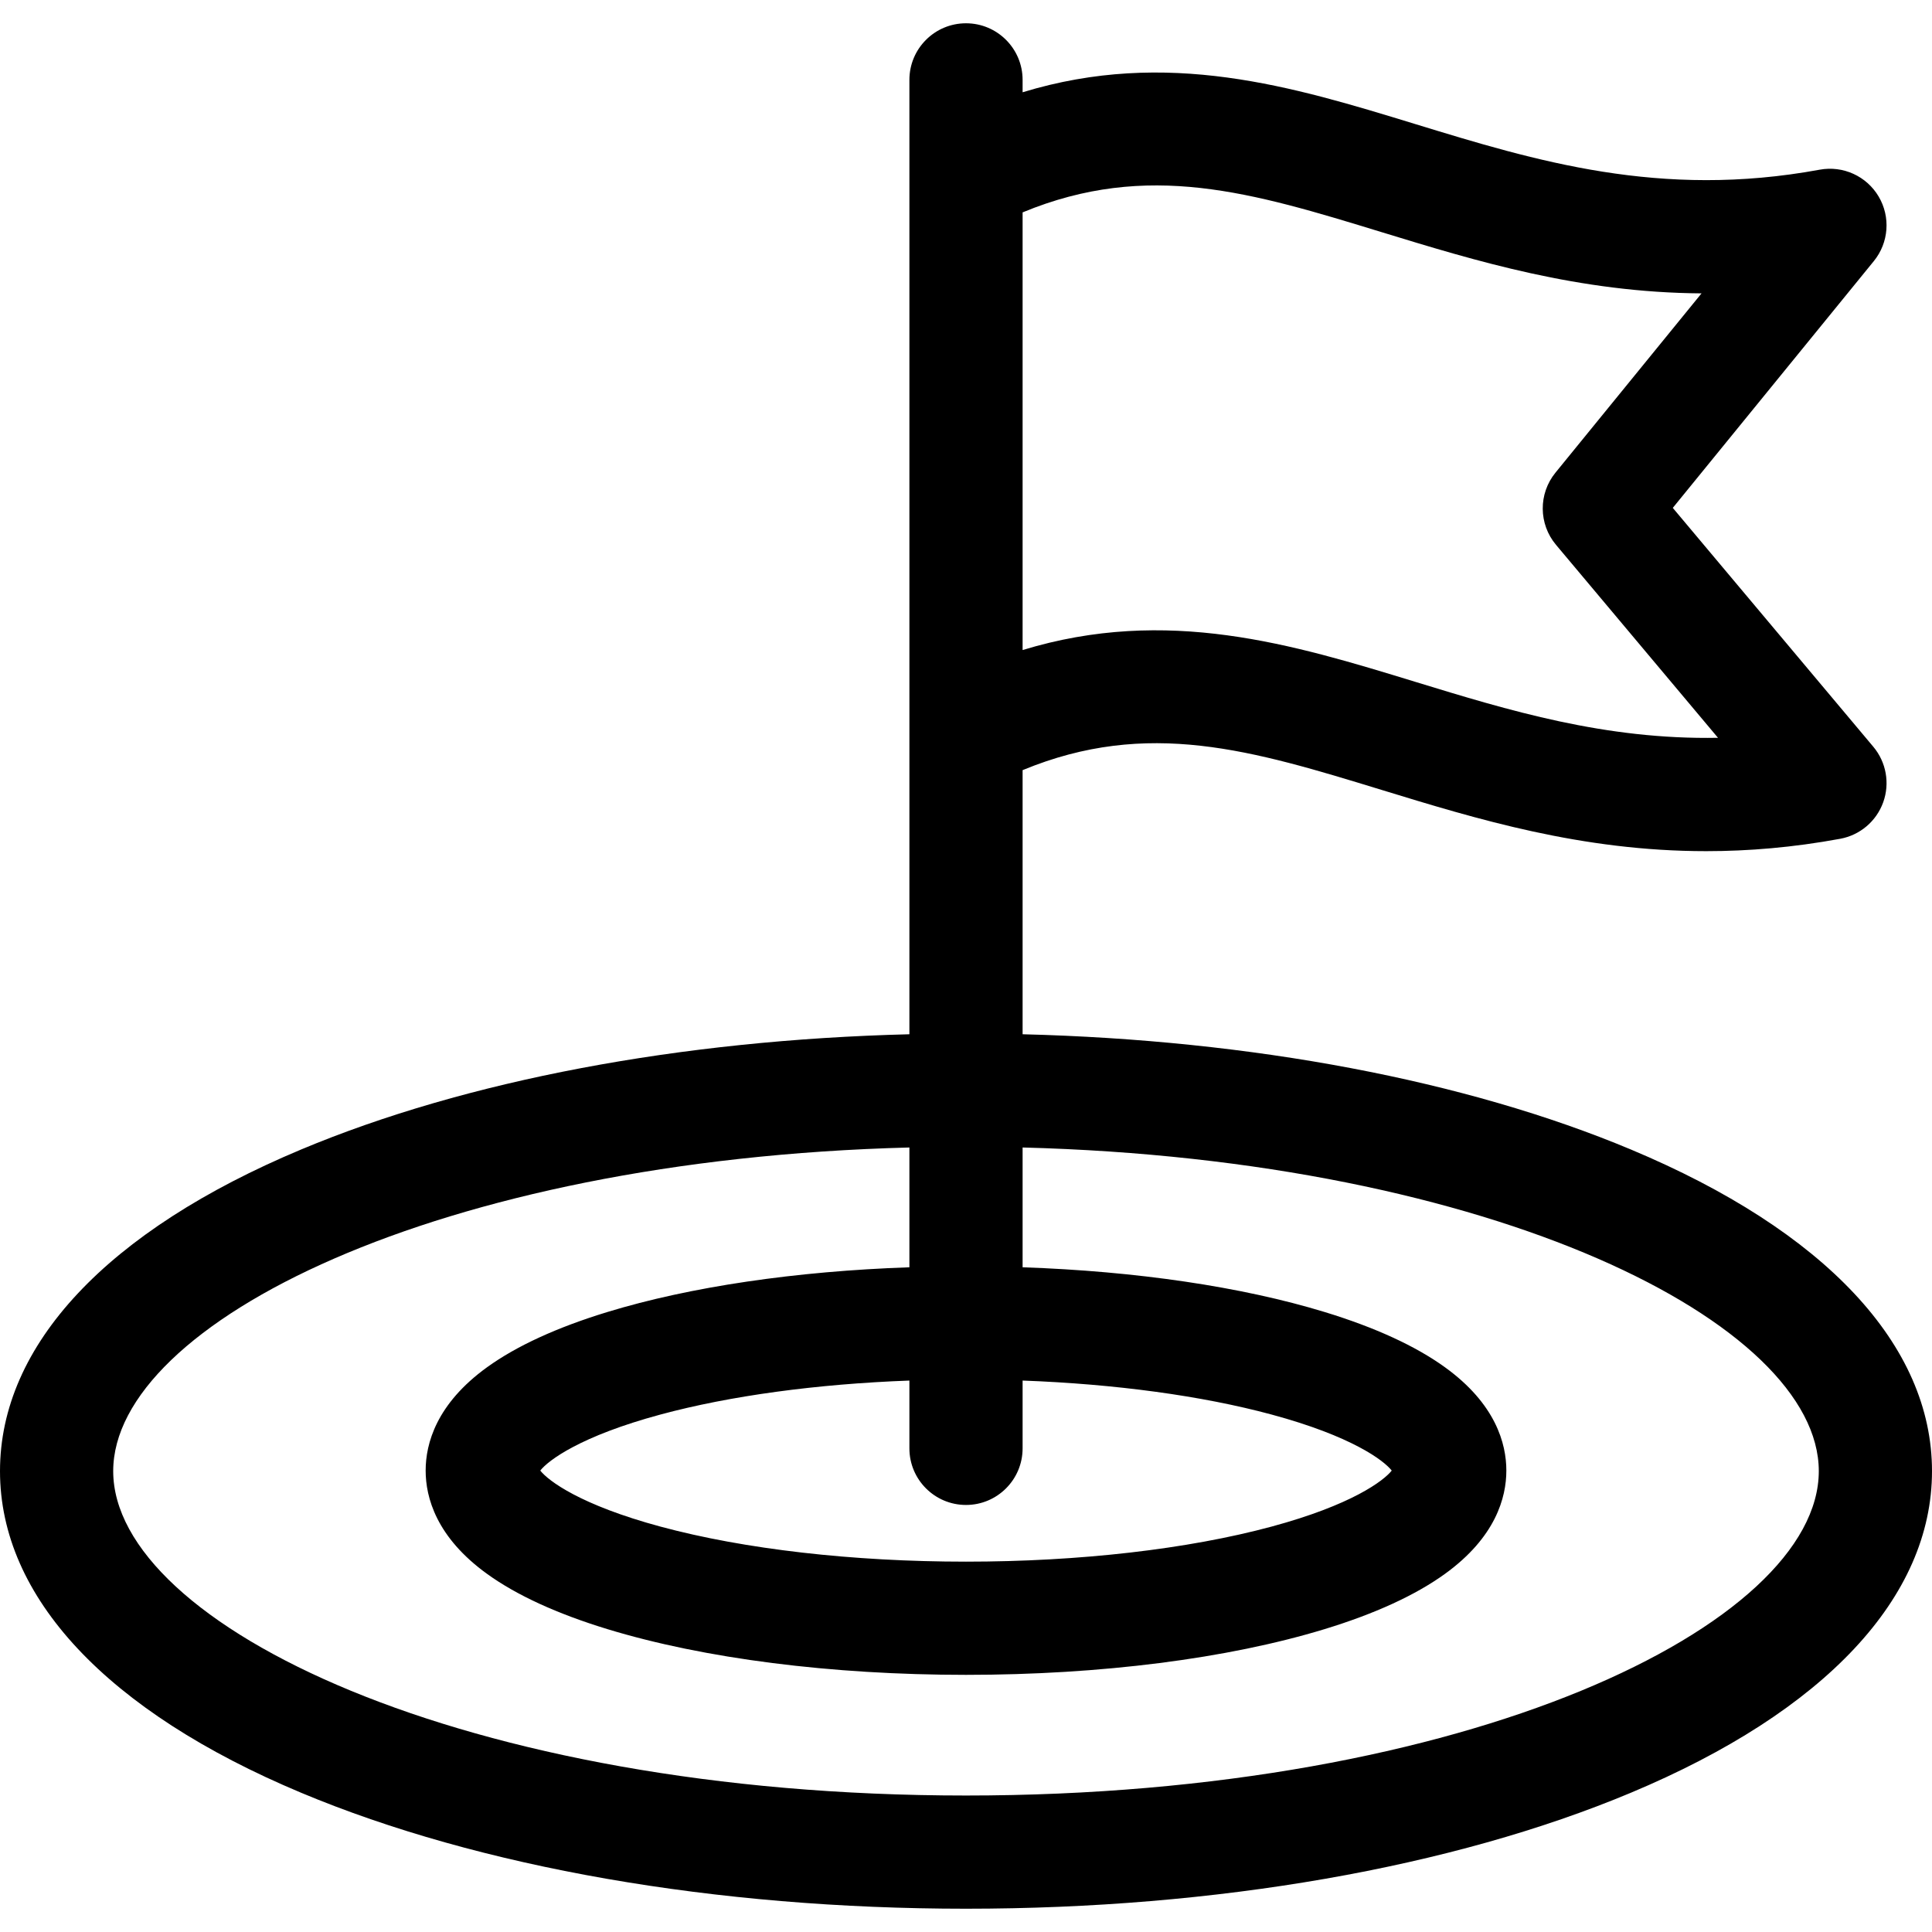
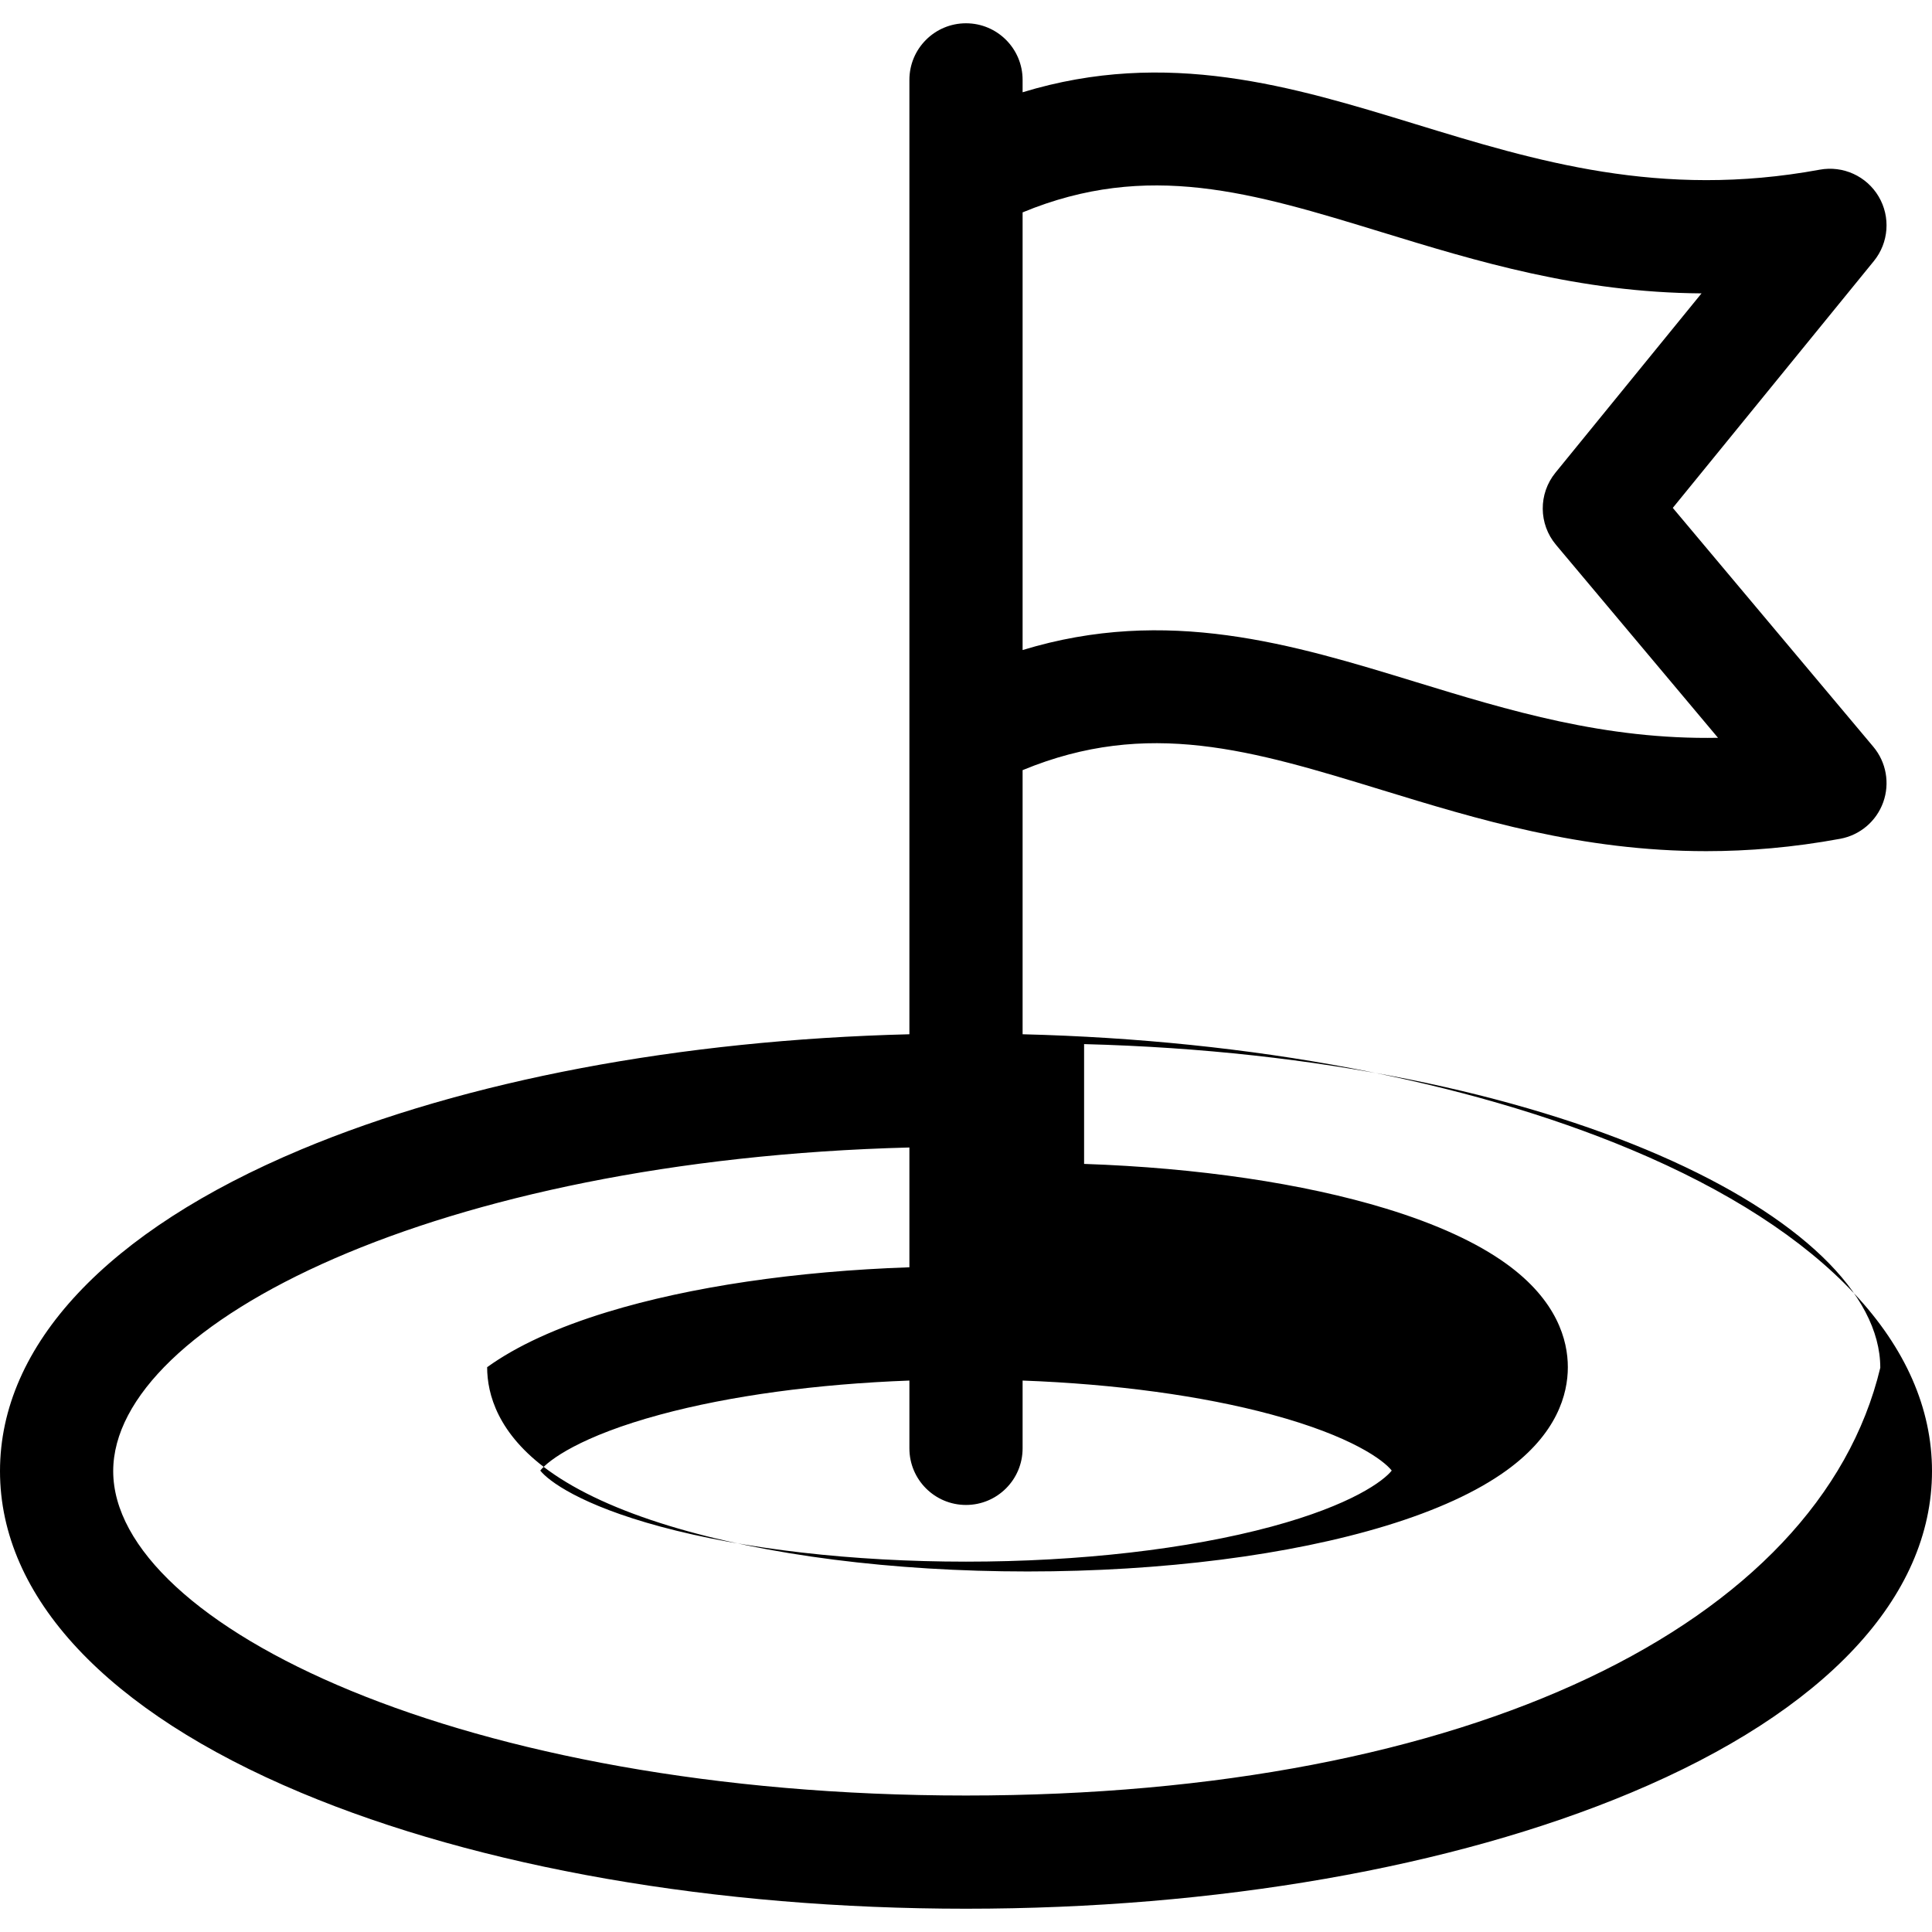
<svg xmlns="http://www.w3.org/2000/svg" version="1.1" id="Capa_1" x="0px" y="0px" viewBox="0 0 512 512" style="enable-background:new 0 0 512 512;" xml:space="preserve">
  <g>
    <g>
-       <path d="M432.209,304.632c-43.728-18.32-100.5-29.025-161.209-30.543v-69.994c33.204-13.722,60.846-5.266,95.222,5.264    c25.201,7.719,52.905,16.207,85.949,16.206c11.184,0,22.985-0.974,35.5-3.278c5.251-0.967,9.592-4.652,11.398-9.677    c1.807-5.024,0.807-10.63-2.627-14.719l-53.136-63.297l53.277-65.398c3.971-4.875,4.48-11.708,1.276-17.117    c-3.203-5.409-9.439-8.249-15.623-7.109c-42.278,7.782-75.297-2.328-107.229-12.108C342.63,22.943,309.311,12.755,271,24.453    V21.17c0-8.284-6.716-15-15-15s-15,6.716-15,15v252.919c-60.708,1.518-117.481,12.223-161.209,30.543    C28.337,326.189,0,356.458,0,389.862s28.337,63.673,79.791,85.23c47.313,19.822,109.892,30.738,176.209,30.738    s128.896-10.917,176.209-30.738C483.663,453.536,512,423.267,512,389.862C512,356.457,483.663,326.189,432.209,304.632z     M271.001,56.282c33.202-13.721,60.844-5.266,95.221,5.263c24.882,7.621,52.208,15.992,84.7,16.202l-38.709,47.516    c-4.546,5.581-4.487,13.605,0.142,19.118l42.931,51.142c-29.966,0.555-55.455-7.246-80.277-14.848    c-32.377-9.917-65.697-20.107-104.008-8.407V56.282z M256,398.829c8.284,0,15-6.716,15-15v-17.967    c24.503,0.908,47.517,4.022,65.98,9.006c21.239,5.734,29.702,12.131,31.844,14.847c-2.142,2.716-10.604,9.112-31.844,14.847    c-22.192,5.991-50.952,9.291-80.98,9.291s-58.788-3.299-80.98-9.291c-21.239-5.734-29.702-12.131-31.844-14.847    c2.142-2.716,10.604-9.113,31.844-14.847c18.463-4.984,41.477-8.098,65.98-9.006v17.967C241,392.113,247.716,398.829,256,398.829z     M256,475.831c-133.186,0-226-45.307-226-85.968c0-39.116,85.901-82.523,211-85.767v31.747    c-30.063,1.031-58.055,5.143-80.029,11.851c-13.354,4.077-24.077,8.997-31.873,14.624c-13.469,9.721-16.296,20.265-16.296,27.397    c0,7.132,2.827,17.675,16.296,27.396c7.796,5.627,18.52,10.547,31.873,14.624c25.594,7.813,59.343,12.117,95.029,12.117    s69.436-4.303,95.029-12.117c13.354-4.077,24.077-8.997,31.873-14.624c13.469-9.721,16.296-20.264,16.296-27.396    c0-7.132-2.827-17.676-16.296-27.397c-7.796-5.627-18.52-10.547-31.873-14.624c-21.974-6.708-49.967-10.82-80.029-11.851v-31.747    c125.099,3.244,211,46.651,211,85.767C482,430.524,389.186,475.831,256,475.831z" fill="#000000" />
+       <path d="M432.209,304.632c-43.728-18.32-100.5-29.025-161.209-30.543v-69.994c33.204-13.722,60.846-5.266,95.222,5.264    c25.201,7.719,52.905,16.207,85.949,16.206c11.184,0,22.985-0.974,35.5-3.278c5.251-0.967,9.592-4.652,11.398-9.677    c1.807-5.024,0.807-10.63-2.627-14.719l-53.136-63.297l53.277-65.398c3.971-4.875,4.48-11.708,1.276-17.117    c-3.203-5.409-9.439-8.249-15.623-7.109c-42.278,7.782-75.297-2.328-107.229-12.108C342.63,22.943,309.311,12.755,271,24.453    V21.17c0-8.284-6.716-15-15-15s-15,6.716-15,15v252.919c-60.708,1.518-117.481,12.223-161.209,30.543    C28.337,326.189,0,356.458,0,389.862s28.337,63.673,79.791,85.23c47.313,19.822,109.892,30.738,176.209,30.738    s128.896-10.917,176.209-30.738C483.663,453.536,512,423.267,512,389.862C512,356.457,483.663,326.189,432.209,304.632z     M271.001,56.282c33.202-13.721,60.844-5.266,95.221,5.263c24.882,7.621,52.208,15.992,84.7,16.202l-38.709,47.516    c-4.546,5.581-4.487,13.605,0.142,19.118l42.931,51.142c-29.966,0.555-55.455-7.246-80.277-14.848    c-32.377-9.917-65.697-20.107-104.008-8.407V56.282z M256,398.829c8.284,0,15-6.716,15-15v-17.967    c24.503,0.908,47.517,4.022,65.98,9.006c21.239,5.734,29.702,12.131,31.844,14.847c-2.142,2.716-10.604,9.112-31.844,14.847    c-22.192,5.991-50.952,9.291-80.98,9.291s-58.788-3.299-80.98-9.291c-21.239-5.734-29.702-12.131-31.844-14.847    c2.142-2.716,10.604-9.113,31.844-14.847c18.463-4.984,41.477-8.098,65.98-9.006v17.967C241,392.113,247.716,398.829,256,398.829z     M256,475.831c-133.186,0-226-45.307-226-85.968c0-39.116,85.901-82.523,211-85.767v31.747    c-30.063,1.031-58.055,5.143-80.029,11.851c-13.354,4.077-24.077,8.997-31.873,14.624c0,7.132,2.827,17.675,16.296,27.396c7.796,5.627,18.52,10.547,31.873,14.624c25.594,7.813,59.343,12.117,95.029,12.117    s69.436-4.303,95.029-12.117c13.354-4.077,24.077-8.997,31.873-14.624c13.469-9.721,16.296-20.264,16.296-27.396    c0-7.132-2.827-17.676-16.296-27.397c-7.796-5.627-18.52-10.547-31.873-14.624c-21.974-6.708-49.967-10.82-80.029-11.851v-31.747    c125.099,3.244,211,46.651,211,85.767C482,430.524,389.186,475.831,256,475.831z" fill="#000000" />
    </g>
  </g>
  <g>
</g>
  <g>
</g>
  <g>
</g>
  <g>
</g>
  <g>
</g>
  <g>
</g>
  <g>
</g>
  <g>
</g>
  <g>
</g>
  <g>
</g>
  <g>
</g>
  <g>
</g>
  <g>
</g>
  <g>
</g>
  <g>
</g>
</svg>